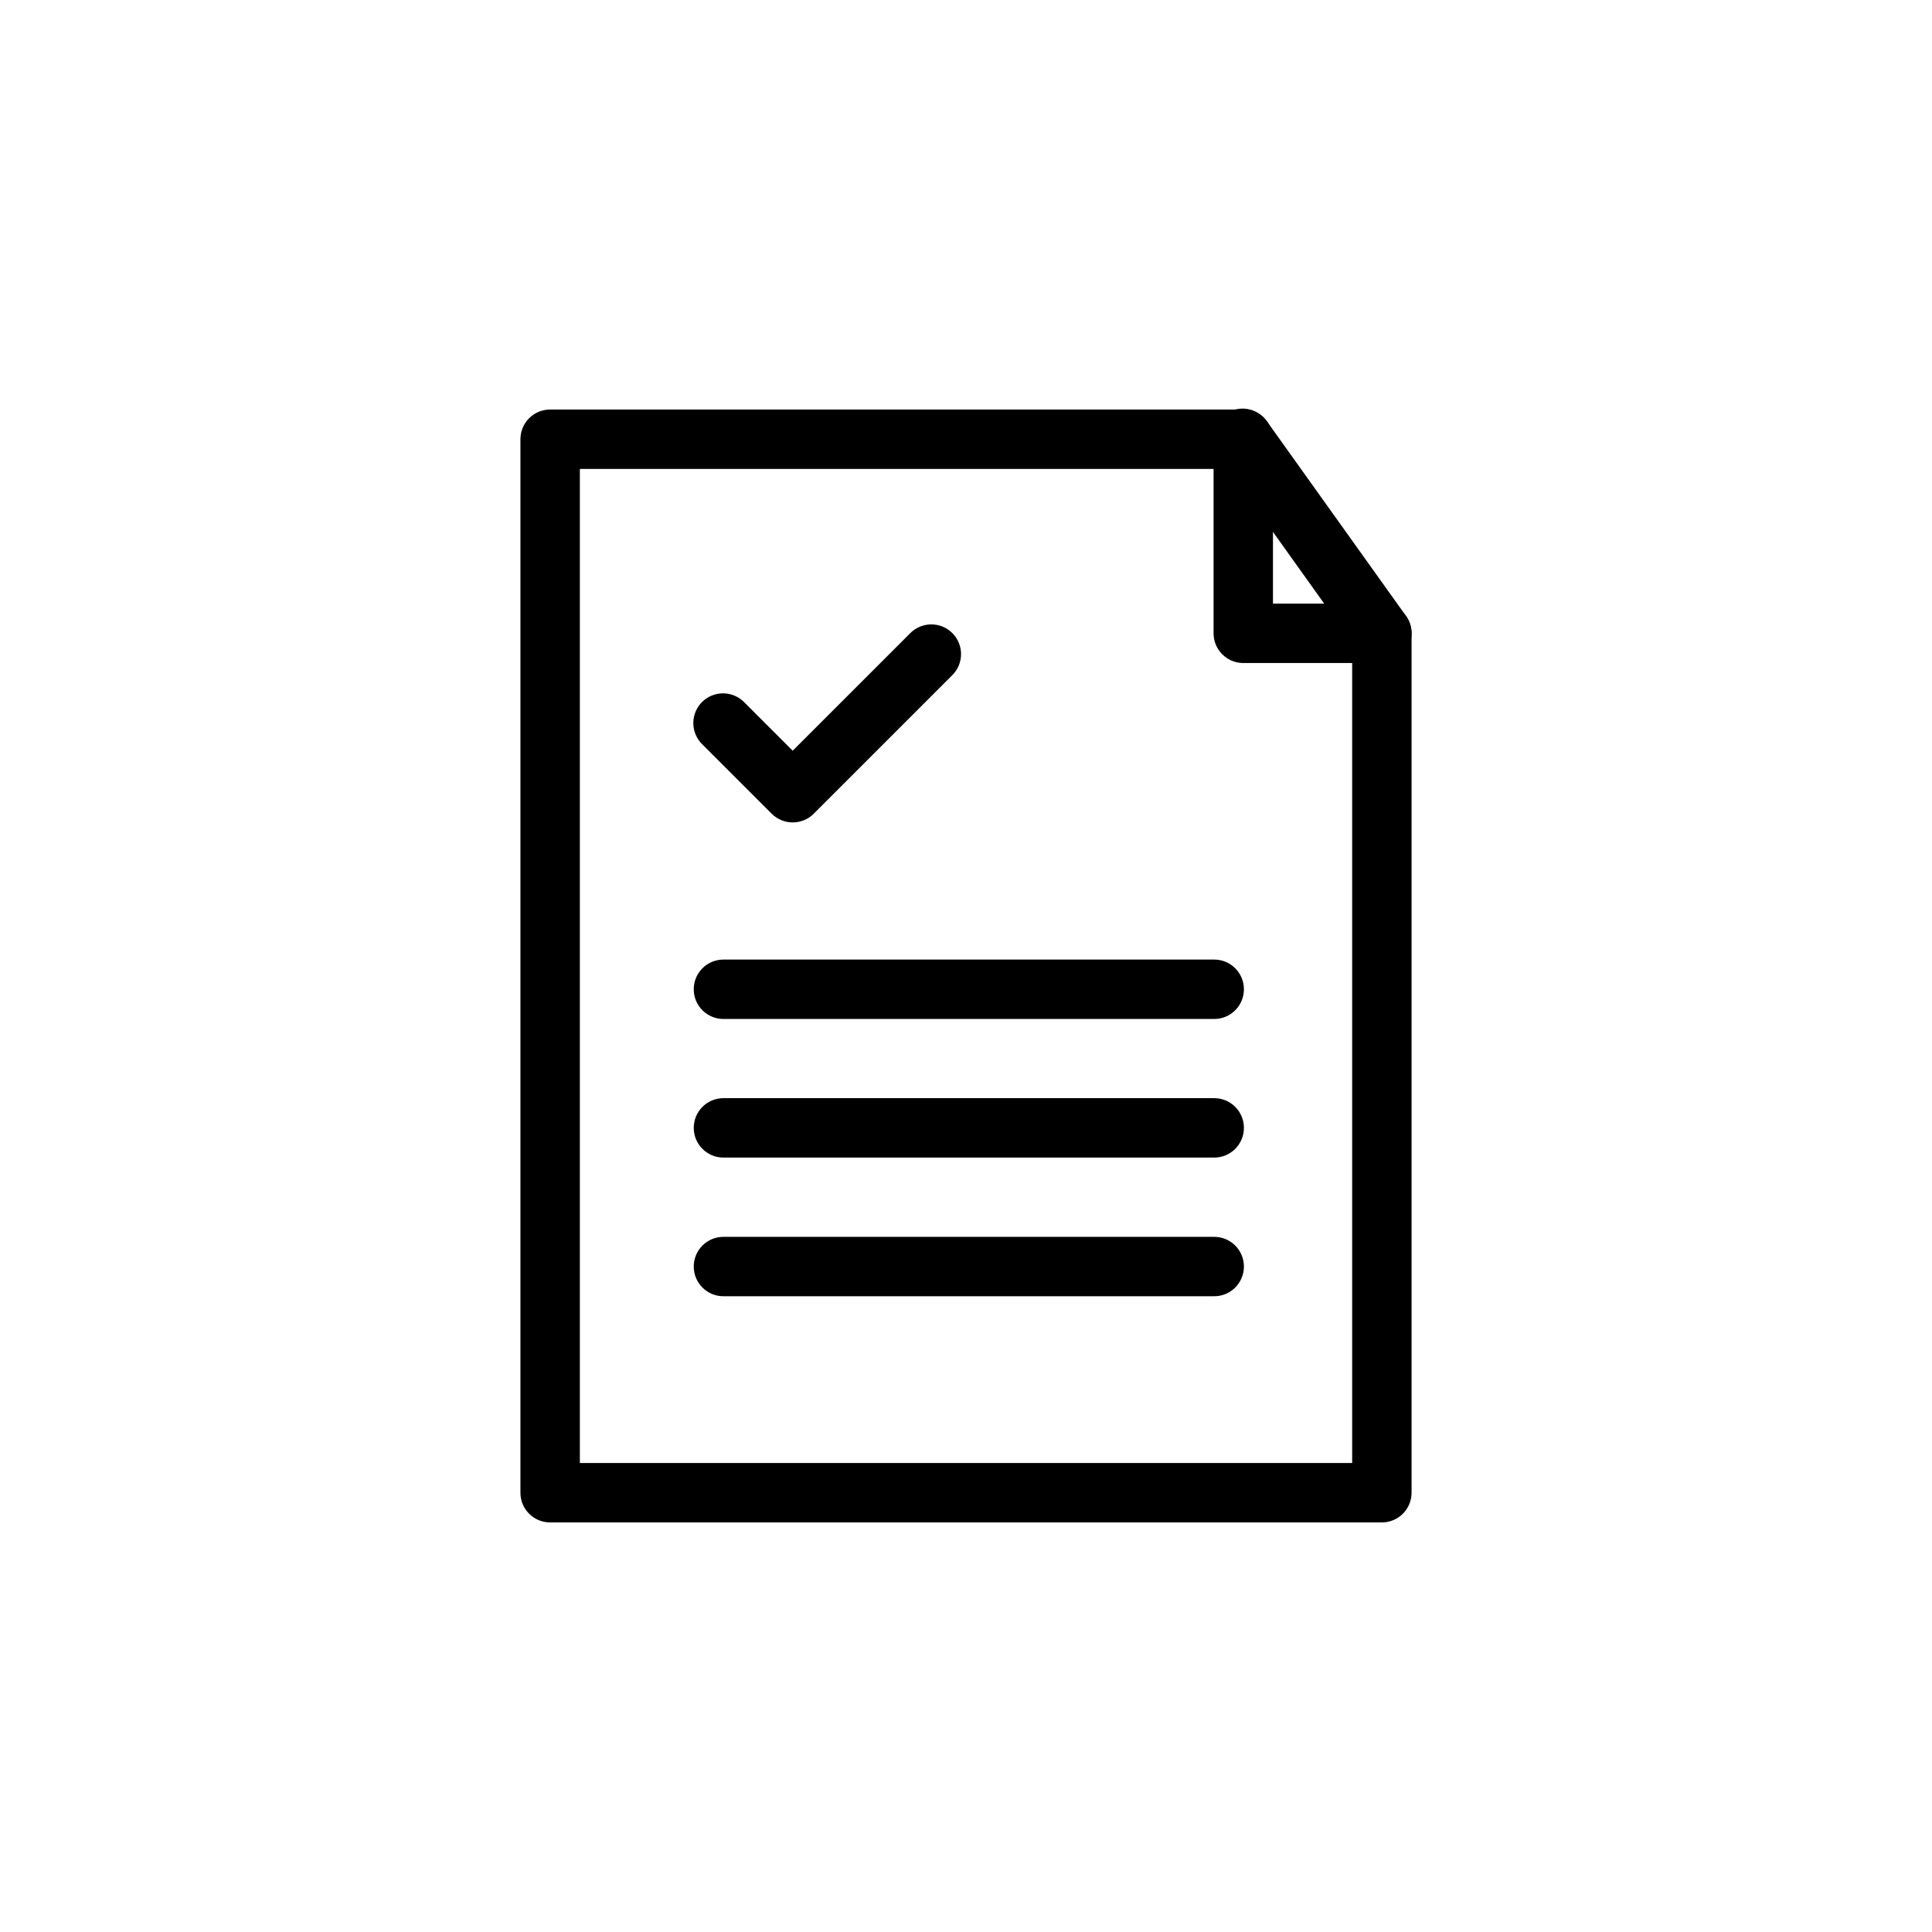
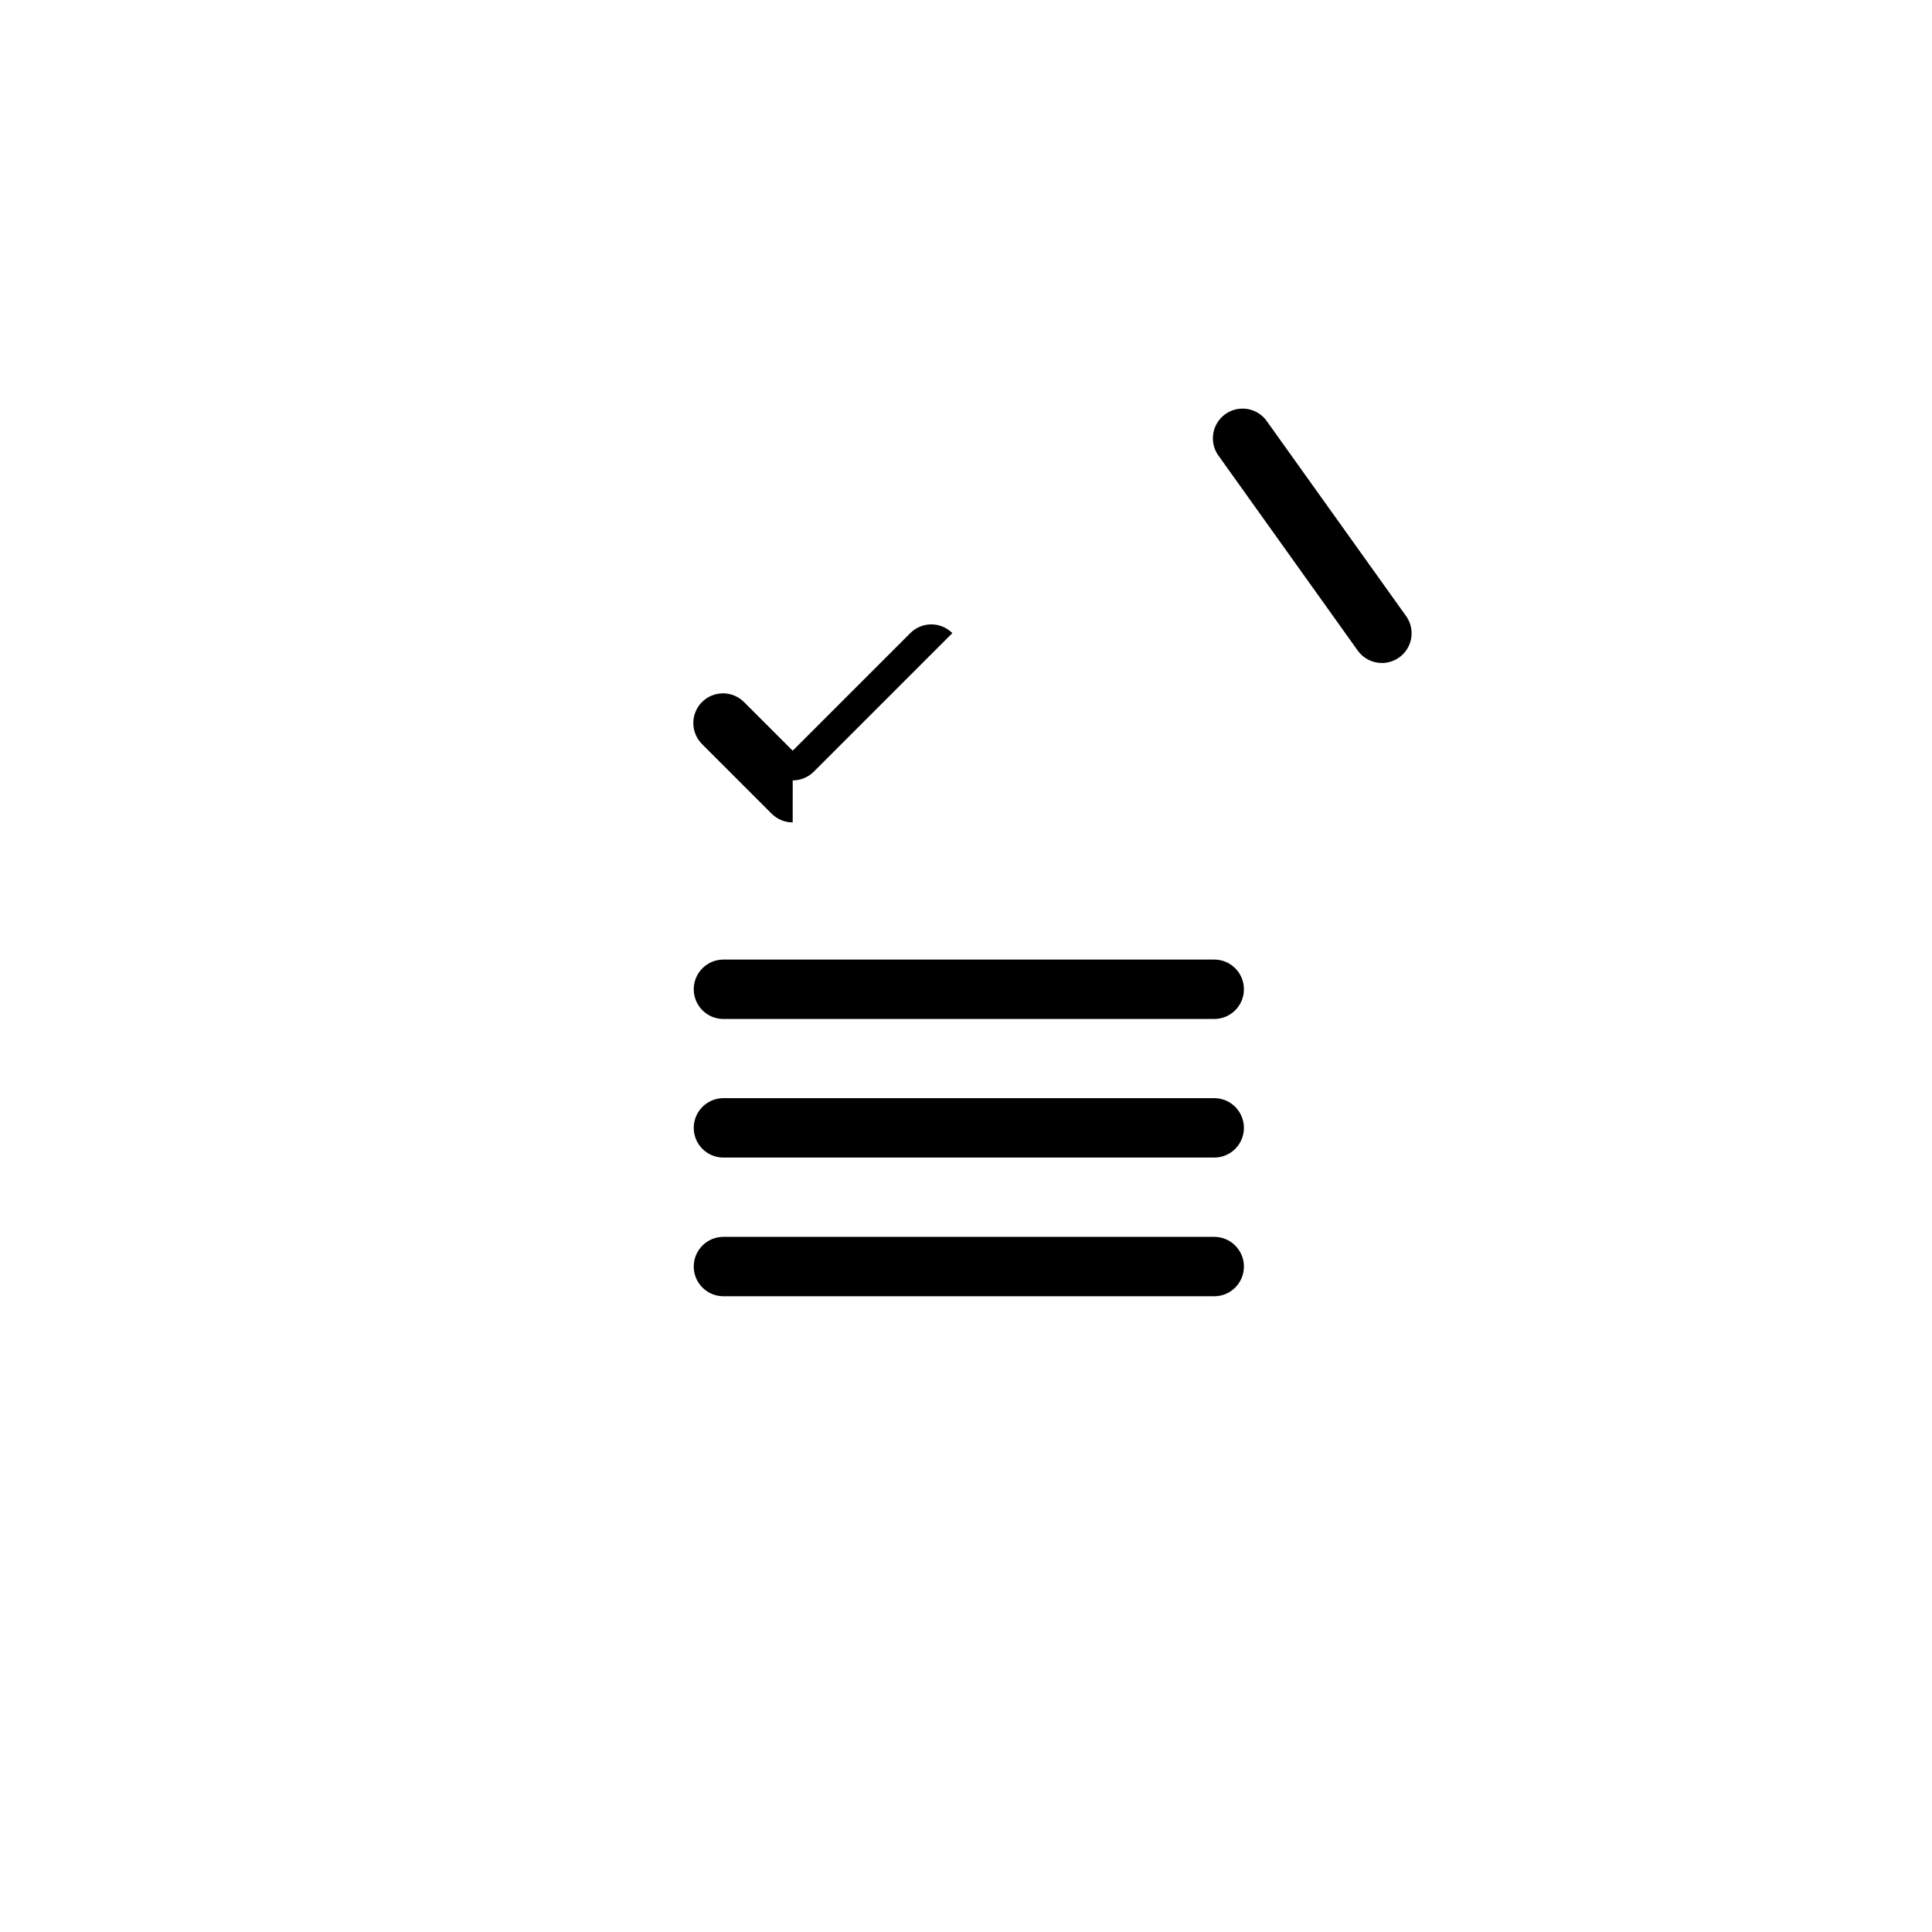
<svg xmlns="http://www.w3.org/2000/svg" fill="#000000" width="800px" height="800px" version="1.1" viewBox="144 144 512 512">
  <g>
-     <path d="m510.21 547.46h-220.42c-4.348 0-7.871-3.523-7.871-7.871v-279.19c0-4.348 3.523-7.871 7.871-7.871h183.69c2.086 0 4.09 0.828 5.566 2.305 1.477 1.477 2.305 3.481 2.305 5.566v43.566h28.859c2.086 0 4.09 0.828 5.566 2.305 1.477 1.477 2.305 3.477 2.305 5.566v227.75c0 2.086-0.828 4.09-2.305 5.566-1.477 1.477-3.481 2.305-5.566 2.305zm-212.54-15.742h204.67v-212.01h-28.859c-4.348 0-7.871-3.523-7.871-7.871v-43.562h-167.94z" />
    <path d="m510.21 319.7c-2.547 0-4.934-1.234-6.406-3.305l-36.734-51.422c-1.309-1.691-1.875-3.844-1.562-5.961s1.469-4.019 3.211-5.262c1.742-1.246 3.914-1.727 6.019-1.336 2.102 0.395 3.957 1.625 5.133 3.414l36.746 51.422v-0.004c1.719 2.398 1.949 5.559 0.602 8.184-1.352 2.625-4.059 4.273-7.008 4.269z" />
-     <path d="m354.07 361.95c-2.086 0-4.082-0.828-5.559-2.297l-18.375-18.375c-1.516-1.469-2.383-3.484-2.402-5.594-0.016-2.113 0.812-4.141 2.305-5.637 1.496-1.492 3.523-2.32 5.637-2.305 2.109 0.02 4.125 0.887 5.594 2.402l12.801 12.801 31.172-31.172c3.078-3.074 8.066-3.07 11.141 0.008s3.07 8.066-0.008 11.137l-36.73 36.73v0.004c-1.48 1.473-3.484 2.301-5.574 2.297z" />
+     <path d="m354.07 361.95c-2.086 0-4.082-0.828-5.559-2.297l-18.375-18.375c-1.516-1.469-2.383-3.484-2.402-5.594-0.016-2.113 0.812-4.141 2.305-5.637 1.496-1.492 3.523-2.32 5.637-2.305 2.109 0.02 4.125 0.887 5.594 2.402l12.801 12.801 31.172-31.172c3.078-3.074 8.066-3.07 11.141 0.008l-36.73 36.73v0.004c-1.48 1.473-3.484 2.301-5.574 2.297z" />
    <path d="m465.78 414.04h-130.06c-4.348 0-7.871-3.523-7.871-7.871s3.523-7.875 7.871-7.875h130.06c4.348 0 7.871 3.527 7.871 7.875s-3.523 7.871-7.871 7.871z" />
    <path d="m465.78 450.77h-130.06c-4.348 0-7.871-3.523-7.871-7.871s3.523-7.875 7.871-7.875h130.06c4.348 0 7.871 3.527 7.871 7.875s-3.523 7.871-7.871 7.871z" />
    <path d="m465.78 487.52h-130.06c-4.348 0-7.871-3.523-7.871-7.871 0-4.348 3.523-7.871 7.871-7.871h130.06c4.348 0 7.871 3.523 7.871 7.871 0 4.348-3.523 7.871-7.871 7.871z" />
  </g>
</svg>